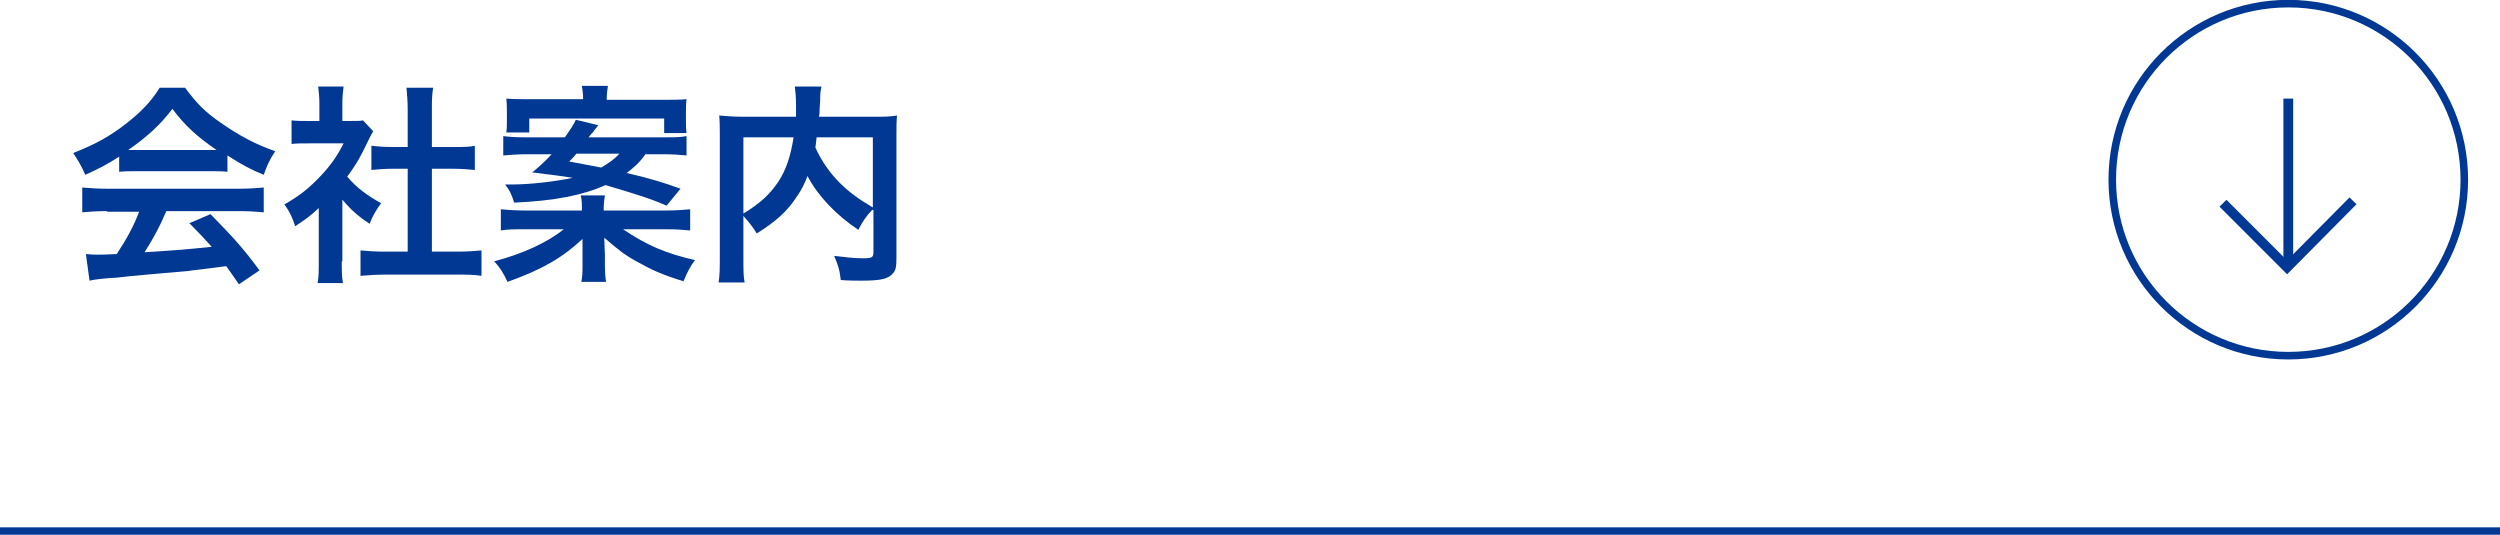
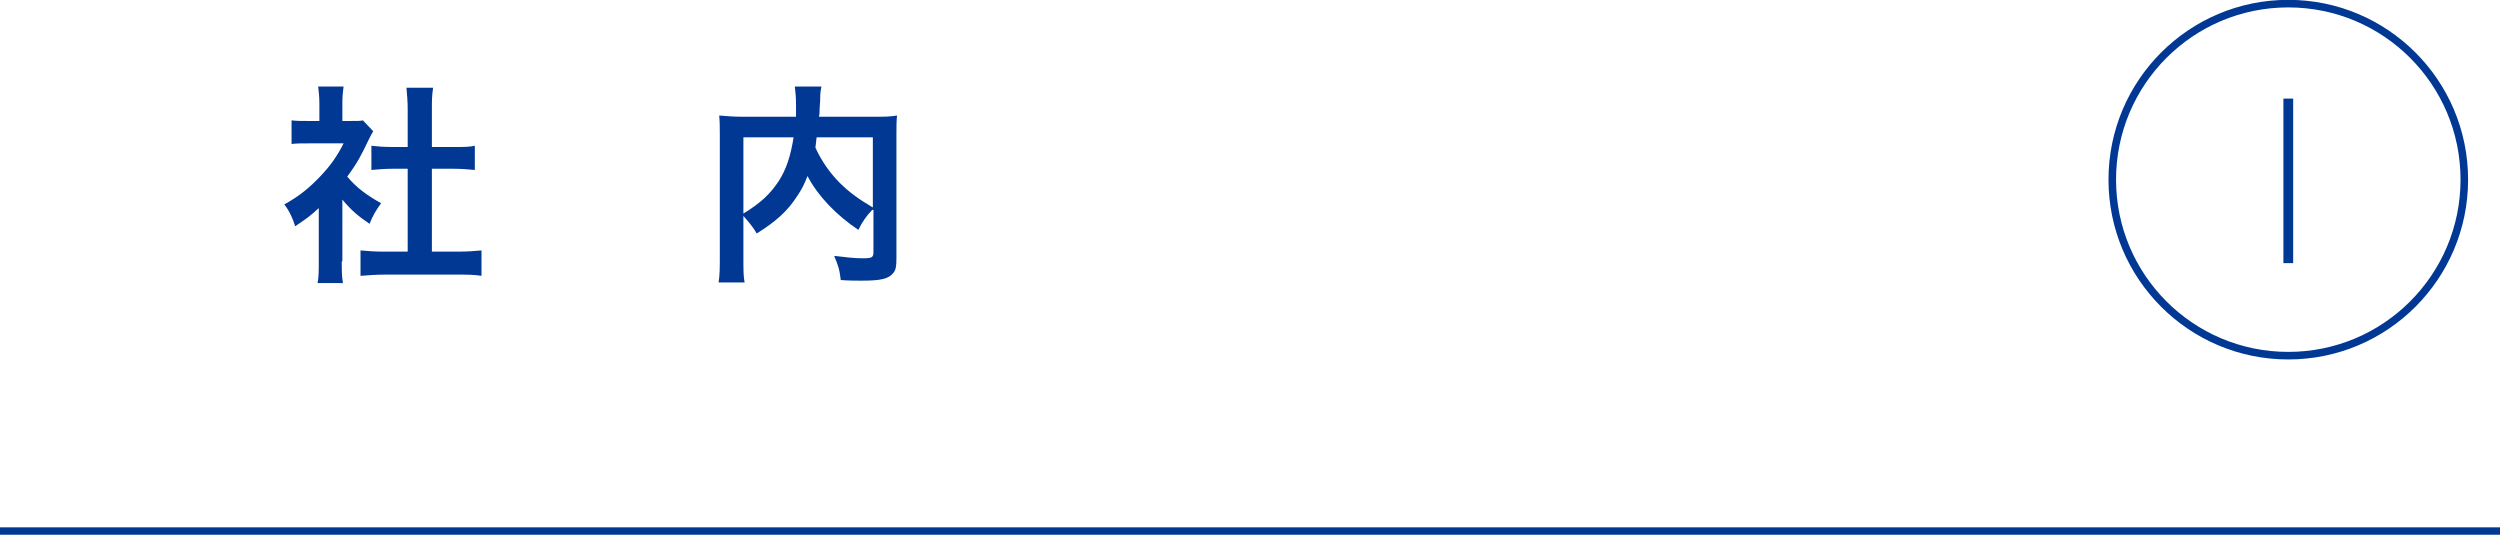
<svg xmlns="http://www.w3.org/2000/svg" version="1.1" x="0px" y="0px" viewBox="0 0 413.3 88.4" style="enable-background:new 0 0 413.3 88.4;" xml:space="preserve">
  <style type="text/css">
	.st0{fill:none;stroke:#003894;stroke-width:1.25;stroke-miterlimit:10;}
	.st1{fill:#003894;}
	.st2{fill:none;stroke:#003894;stroke-width:1.614;stroke-miterlimit:10;}
</style>
  <g id="レイヤー_1">
</g>
  <g id="クライアント名">
    <line class="st0" x1="0" y1="87.8" x2="413.3" y2="87.8" />
    <g>
      <g>
-         <path class="st1" d="M19.7,25.9c-2.2,1.4-3.2,1.9-5.6,3c-0.6-1.4-1.2-2.4-2-3.6c3.8-1.5,6.1-2.8,8.8-4.9c2.3-1.8,4.1-3.6,5.5-5.9     h4.2c1.9,2.6,3.3,4,5.9,5.8c3,2.1,5.8,3.6,9,4.7c-1,1.5-1.4,2.5-1.9,3.9c-2.2-0.9-3.5-1.6-6-3.2v2.7c-0.9-0.1-1.8-0.1-3.1-0.1     H22.7c-1,0-2.1,0-3,0.1V25.9z M17.7,34.9c-1.8,0-3,0.1-4.1,0.2v-4.1c1.2,0.1,2.5,0.2,4.1,0.2h21.8c1.7,0,2.9-0.1,4.1-0.2v4.1     c-1.2-0.1-2.3-0.2-4.1-0.2h-12c-1.1,2.6-2.2,4.6-3.6,6.8c6.2-0.4,6.2-0.4,11.1-0.9c-1.1-1.2-1.7-1.9-3.7-3.9l3.5-1.5     c3.7,3.8,5.3,5.5,8.1,9.3L39.5,47c-1.2-1.7-1.5-2.2-2.1-3c-2.9,0.4-5,0.6-6.3,0.8c-3.5,0.3-10.4,0.9-11.8,1.1     c-2,0.1-3.7,0.3-4.5,0.5L14.2,42c0.9,0.1,1.5,0.1,2,0.1c0.2,0,1.3,0,3.1-0.1c1.7-2.6,2.8-4.6,3.7-7H17.7z M34.3,24.8     c0.6,0,0.9,0,1.5,0c-3.2-2.2-5.2-4-7.3-6.8c-1.9,2.5-4,4.5-7.3,6.8c0.6,0,0.8,0,1.4,0H34.3z" />
        <path class="st1" d="M56.5,43.2c0,1.6,0,2.5,0.2,3.6h-4.2c0.2-1,0.2-2,0.2-3.6v-8.8c-1.4,1.3-2.1,1.8-3.9,3     c-0.4-1.3-1-2.6-1.8-3.6c2.5-1.4,4.1-2.7,6-4.7c1.6-1.7,2.7-3.2,3.8-5.4h-5.7c-1.3,0-2,0-2.9,0.1v-3.9c0.9,0.1,1.6,0.1,2.8,0.1     h1.8V17c0-0.9-0.1-1.9-0.2-2.7h4.2c-0.1,0.8-0.2,1.6-0.2,2.7V20H58c1.1,0,1.6,0,2-0.1l1.7,1.8c-0.3,0.5-0.5,0.9-0.8,1.5     c-1.2,2.5-1.8,3.7-3.5,6c1.6,1.9,3.3,3.1,5.6,4.4c-0.8,1.1-1.4,2.1-1.9,3.4c-1.8-1.2-3-2.2-4.5-4V43.2z M71.4,41.6h4.2     c1.8,0,2.9-0.1,4-0.2v4.2c-1.2-0.2-2.6-0.2-4-0.2h-12c-1.4,0-2.7,0.1-4,0.2v-4.2c1.1,0.1,2.3,0.2,4,0.2h3.8V27.9h-2.6     c-1.2,0-2.3,0.1-3.4,0.2v-4c1,0.1,1.9,0.2,3.4,0.2h2.6v-6.2c0-1.4-0.1-2.3-0.2-3.6h4.4c-0.2,1.4-0.2,2.1-0.2,3.6v6.2h3.7     c1.6,0,2.5,0,3.4-0.2v4c-1.1-0.1-2.2-0.2-3.4-0.2h-3.7V41.6z" />
-         <path class="st1" d="M110.1,34.8c1.7,0,2.8-0.1,4-0.2v3.5c-1.1-0.1-2.2-0.2-4-0.2h-7.1c4,2.7,7.1,4,11.9,5.1     c-0.7,0.9-1.3,2-1.9,3.5c-3.6-1.1-5.3-1.9-7.8-3.3c-2-1.1-3.1-2-5.3-3.9c0,1,0.1,2.3,0.1,2.8v1.6c0,1.4,0.1,2.4,0.2,2.9h-4.1     c0.2-0.9,0.2-1.6,0.2-2.9v-1.5c0-0.4,0-0.6,0-1.1c0-0.5,0-0.5,0-0.9c0-0.2,0-0.4,0-0.7c-3.2,3-6.5,5-12.4,7.1     c-0.7-1.5-1.2-2.3-2.2-3.4c4.6-1.2,8.8-3.1,11.5-5.3h-6.4c-1.8,0-2.8,0-4,0.2v-3.5c1.2,0.1,2.3,0.2,3.9,0.2h9.5v-0.2     c0-0.9,0-1.5-0.2-2.3h4c-0.1,0.8-0.2,1.3-0.2,2.3v0.2H110.1z M106.8,25.4c-1.1,1.5-1.9,2.2-3.2,3.2c4.3,1,6.1,1.6,8.9,2.6     l-2.3,2.8c-2.7-1.2-5.4-2-10.1-3.4c-3.8,1.7-8.4,2.6-15.1,2.9c-0.4-1.3-0.7-2-1.5-3c0.5,0,0.8,0,1.1,0c3.1,0,7.2-0.5,10.1-1.1     c-1.3-0.2-1.9-0.3-6.7-0.9c1.3-1.1,1.9-1.6,3.2-3h-4.1c-1.5,0-2.7,0.1-3.9,0.2v-3.2c0.8,0.1,1.7,0.2,3.5,0.2h6.7     c0.9-1.3,1.5-2.2,1.8-2.9l3.7,0.9c-0.2,0.3-0.2,0.3-0.7,0.9c0,0.1-0.2,0.3-0.5,0.6c-0.1,0.1-0.2,0.3-0.4,0.5h12.6     c2,0,2.5,0,3.6-0.2v3.2c-1.1-0.1-2.2-0.2-3.9-0.2H106.8z M96.4,16.5c0-1.1-0.1-1.6-0.2-2.3h4.3c-0.1,0.7-0.2,1.3-0.2,2.3h9.4     c1.7,0,2.6,0,3.8-0.1c-0.1,0.8-0.1,1.4-0.1,2.5v1c0,0.8,0,1.5,0.1,2.1h-3.7v-2.4H87.5v2.3h-3.8c0.1-0.7,0.1-1.2,0.1-2v-1.1     c0-0.9,0-1.6-0.1-2.5c1.2,0.1,2.3,0.1,3.9,0.1H96.4z M95.3,25.4c-0.4,0.5-0.6,0.7-1.2,1.3c2.6,0.5,3.2,0.6,5.3,1     c1.3-0.8,2.1-1.3,3-2.3H95.3z" />
        <path class="st1" d="M144.2,34.7c-0.9,0.9-1.6,1.9-2.3,3.3c-3.6-2.4-6.7-5.6-8.4-8.9c-0.5,1.3-1,2.3-1.7,3.3     c-1.6,2.5-3.5,4.2-6.7,6.2c-0.5-0.9-1.3-1.9-2.2-2.9v6.8c0,2.2,0,3.2,0.2,4.2h-4.3c0.2-1.2,0.2-2.6,0.2-4.2v-20     c0-1.4,0-2.4-0.1-3.4c1.3,0.1,2.2,0.2,4.1,0.2h8.6c0-0.8,0-1.3,0-1.9c0-1.4-0.1-2.2-0.2-3.1h4.4c-0.1,0.6-0.2,0.9-0.2,1.8     c0,0.5,0,0.5-0.1,1.9c0,0.7,0,0.7-0.1,1.3h8.9c1.9,0,2.8,0,4-0.2c-0.1,0.9-0.1,1.9-0.1,3.4v20.1c0,1.5-0.1,2-0.5,2.5     c-0.8,1-2,1.3-5.3,1.3c-0.9,0-2,0-3.4-0.1c-0.2-1.8-0.5-2.6-1.1-4c1.8,0.2,3.2,0.4,4.6,0.4c1.7,0,1.9-0.1,1.9-1.1V34.7z      M122.9,35.3c2.8-1.7,4.4-3.2,5.8-5.3c1.3-2,2-4.2,2.5-7.3h-8.3V35.3z M135,22.7c-0.1,0.9-0.1,1-0.2,1.7c1,2.2,2.4,4.2,4,5.8     c1.5,1.5,3.1,2.7,5.5,4.1V22.7H135z" />
      </g>
    </g>
    <g>
      <circle class="st0" cx="378.3" cy="29.7" r="29.1" />
      <g>
        <line class="st2" x1="378.3" y1="16.3" x2="378.3" y2="43.5" />
-         <polyline class="st2" points="389,33.2 378.1,44.2 367.5,33.6    " />
      </g>
    </g>
  </g>
</svg>